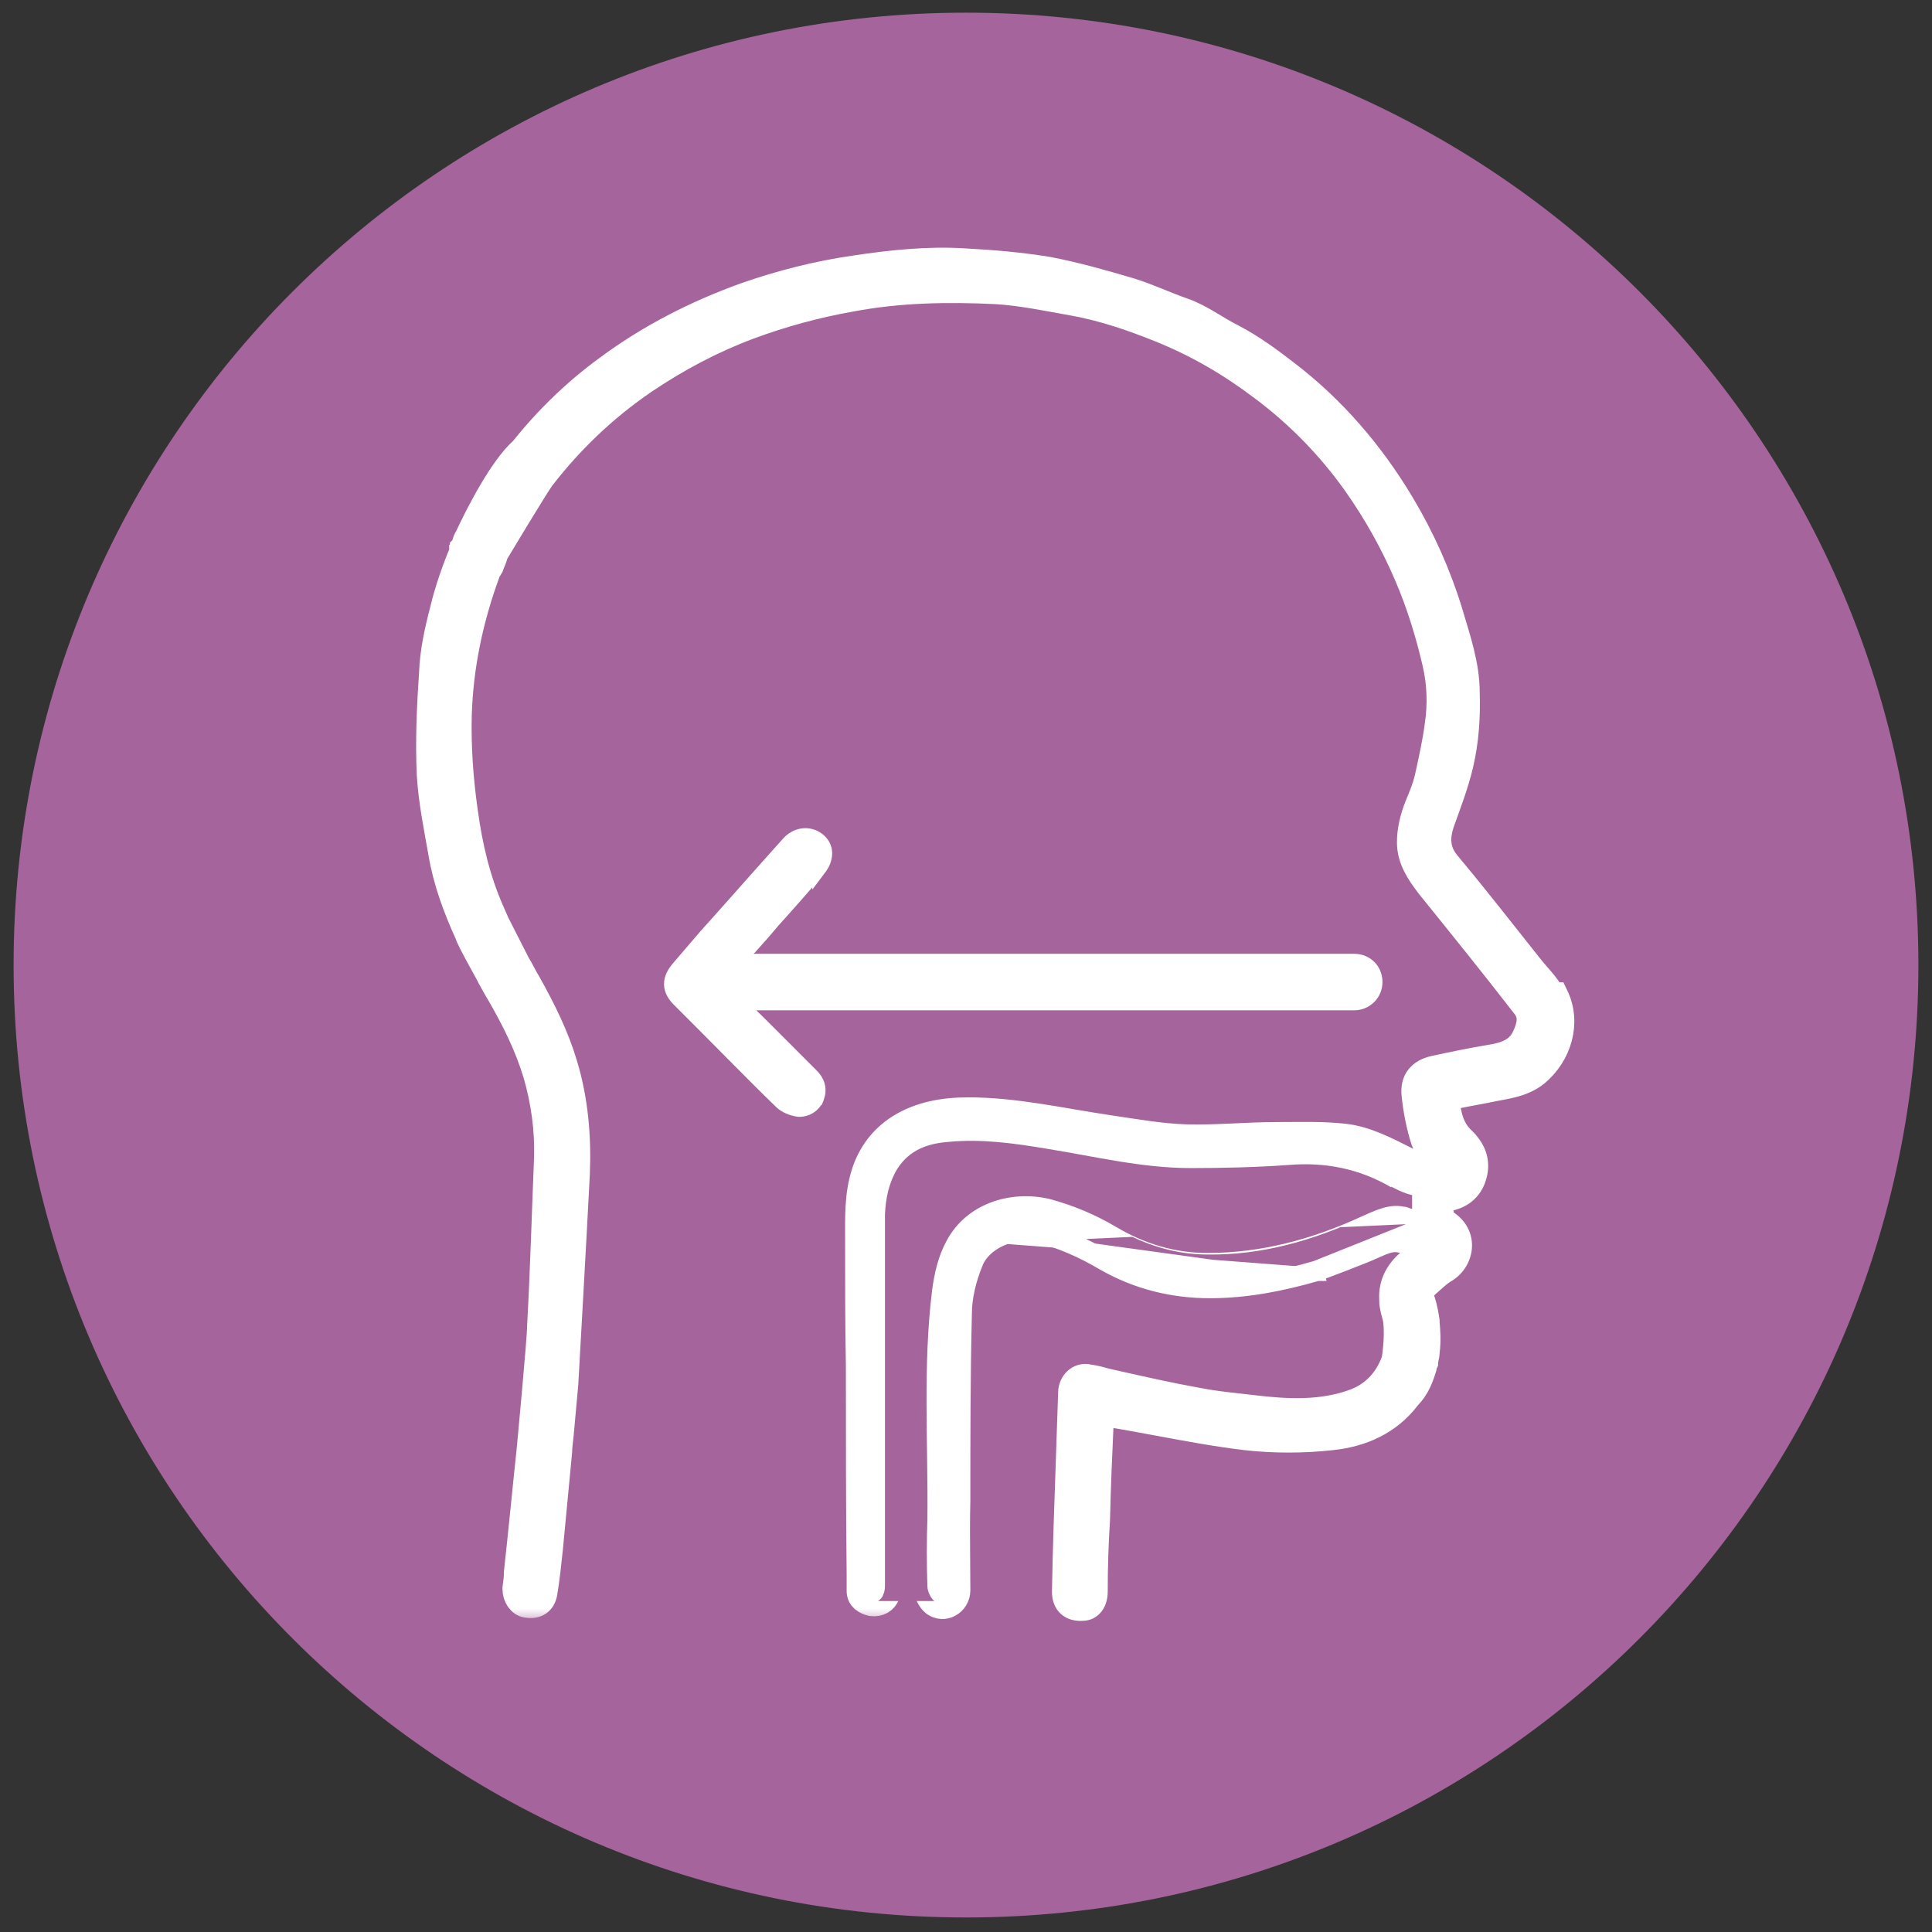
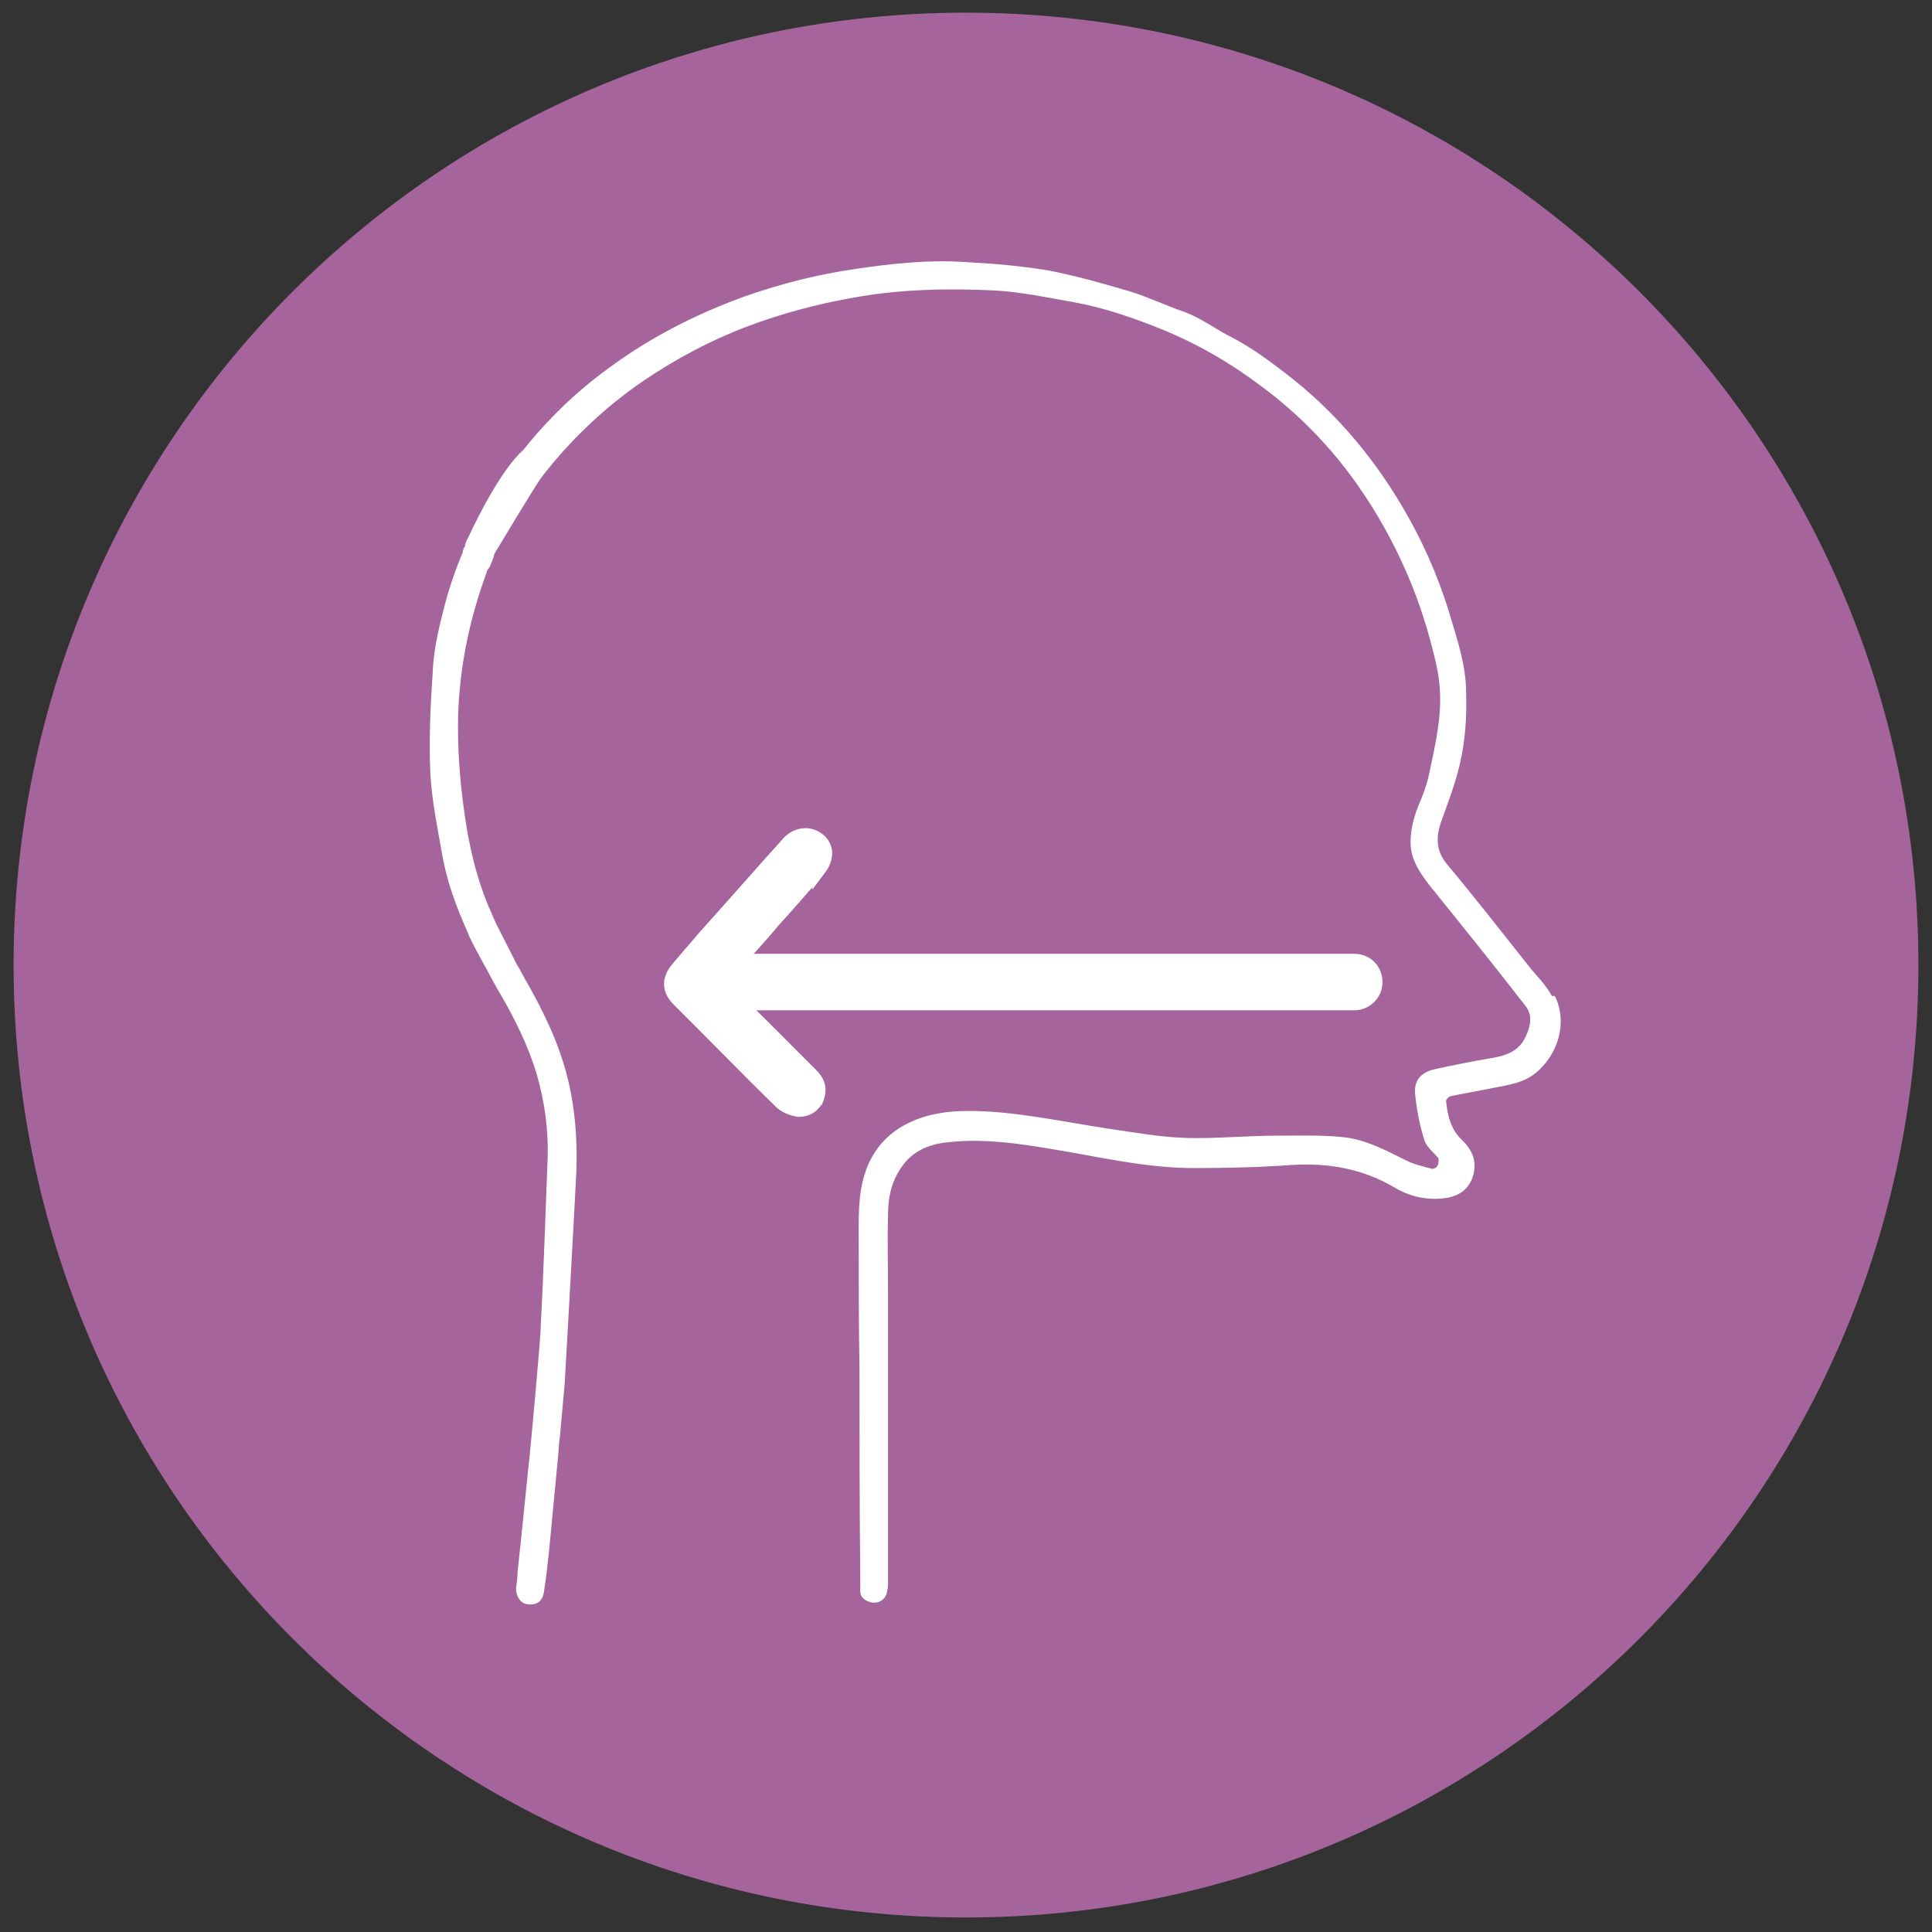
<svg xmlns="http://www.w3.org/2000/svg" width="71" height="71" viewBox="0 0 71 71" fill="none">
  <rect x="0" y="0" width="71" height="71" fill="#333333" stroke="none" />
  <g clip-path="url(#clip0_9094_35997)">
    <path d="M35.5 70.466C54.83 70.466 70.5 54.796 70.5 35.466C70.5 16.136 54.83 0.466 35.5 0.466C16.17 0.466 0.5 16.136 0.5 35.466C0.5 54.796 16.17 70.466 35.5 70.466Z" fill="#A5649C" />
-     <path d="M53.131 44.67C53.621 44.936 53.846 45.345 53.846 45.766C53.846 46.19 53.617 46.591 53.283 46.819L53.273 46.826L53.263 46.832C53.084 46.931 52.94 47.06 52.765 47.217C52.721 47.256 52.675 47.297 52.626 47.34L52.621 47.344L52.621 47.344C52.48 47.461 52.435 47.563 52.445 47.641C52.481 47.722 52.516 47.837 52.548 47.964C52.585 48.114 52.622 48.3 52.652 48.506L52.654 48.524V48.542V48.587C52.682 48.897 52.711 49.28 52.654 49.723C52.652 49.818 52.633 49.9 52.619 49.957C52.603 50.027 52.598 50.052 52.598 50.073V50.132L52.571 50.185C52.564 50.2 52.555 50.222 52.548 50.245C52.545 50.255 52.543 50.264 52.542 50.27C52.541 50.272 52.541 50.274 52.541 50.275V50.309L52.53 50.345C52.415 50.719 52.261 51.131 51.913 51.485C51.182 52.451 50.123 52.926 48.942 53.045C47.903 53.16 46.807 53.16 45.768 53.045L45.767 53.044C44.707 52.92 43.629 52.719 42.567 52.521C42.17 52.447 41.776 52.374 41.386 52.305C41.145 52.265 40.916 52.225 40.68 52.174C40.679 52.193 40.678 52.213 40.678 52.232C40.623 53.452 40.57 54.645 40.543 55.837L40.543 55.847L40.543 55.847C40.486 56.721 40.458 57.623 40.458 58.497C40.458 58.706 40.406 58.905 40.291 59.059C40.174 59.215 39.998 59.312 39.792 59.314C39.555 59.33 39.326 59.281 39.155 59.126C38.98 58.969 38.909 58.742 38.909 58.497V58.493L38.909 58.493C38.937 56.902 38.994 55.283 39.051 53.695C39.065 53.27 39.079 52.852 39.093 52.434L39.093 52.433C39.107 52.016 39.122 51.599 39.136 51.175C39.138 50.678 39.568 50.274 40.057 50.395C40.296 50.426 40.505 50.486 40.696 50.54C40.808 50.566 40.92 50.591 41.032 50.616C42.048 50.845 43.036 51.068 44.025 51.245L44.03 51.246L44.03 51.246C44.55 51.35 45.066 51.407 45.595 51.465C45.774 51.485 45.955 51.505 46.137 51.527C47.321 51.668 48.494 51.718 49.601 51.34L49.602 51.339C50.285 51.112 50.766 50.639 51.027 49.925L51.029 49.913C51.032 49.891 51.037 49.858 51.043 49.816C51.054 49.732 51.069 49.613 51.081 49.474C51.105 49.195 51.118 48.849 51.079 48.55C51.067 48.481 51.05 48.416 51.029 48.338L51.028 48.334C51.008 48.261 50.984 48.176 50.968 48.082C50.935 47.943 50.935 47.835 50.935 47.726V47.725C50.904 47.06 51.241 46.507 51.744 46.13L51.748 46.126L51.748 46.126C51.84 46.061 51.919 45.994 51.998 45.924C51.809 45.867 51.627 45.815 51.427 45.782L51.416 45.78L51.416 45.78C51.274 45.749 51.136 45.767 50.984 45.816C50.875 45.851 50.776 45.895 50.665 45.944C50.612 45.968 50.556 45.993 50.494 46.018C50.356 46.086 49.891 46.271 49.449 46.442C48.999 46.617 48.531 46.792 48.417 46.825M53.131 44.67L48.348 46.585M53.131 44.67L53.14 44.631C52.659 44.39 52.125 44.243 51.628 44.155C50.97 44.025 50.392 44.291 49.911 44.545C48.148 45.356 46.316 45.88 44.381 45.853V45.853H44.378C43.212 45.853 42.149 45.501 41.128 44.922C40.35 44.461 39.532 44.08 38.621 43.874C37.055 43.484 35.343 44.081 34.571 45.53M53.131 44.67L34.571 45.53M48.417 46.825C48.417 46.825 48.417 46.825 48.417 46.825L48.348 46.585M48.417 46.825C48.418 46.825 48.418 46.825 48.418 46.825L48.348 46.585M48.417 46.825C47.129 47.197 45.828 47.459 44.463 47.459C43.089 47.459 41.769 47.137 40.538 46.433L40.535 46.431L40.535 46.431C39.785 45.987 38.984 45.629 38.132 45.409M48.348 46.585C47.072 46.953 45.796 47.209 44.463 47.209C43.13 47.209 41.853 46.897 40.662 46.216C39.896 45.762 39.074 45.394 38.194 45.167C37.202 44.911 35.982 45.45 35.642 46.33C35.386 46.953 35.216 47.634 35.216 48.286C35.16 50.556 35.16 52.853 35.16 55.122C35.141 55.859 35.147 56.597 35.153 57.334C35.157 57.703 35.16 58.072 35.16 58.441C35.16 58.894 34.677 59.15 34.337 58.894C34.195 58.781 34.082 58.554 34.082 58.355V55.859C34.101 54.923 34.088 53.989 34.075 53.057C34.05 51.197 34.025 49.345 34.252 47.492C34.337 46.84 34.479 46.216 34.791 45.649L34.57 45.531C34.571 45.531 34.571 45.53 34.571 45.53M38.132 45.409C38.132 45.409 38.132 45.409 38.132 45.409L38.194 45.167L38.132 45.409C38.132 45.409 38.132 45.409 38.132 45.409ZM38.132 45.409C37.698 45.297 37.204 45.358 36.776 45.55C36.348 45.744 36.015 46.057 35.875 46.42L35.873 46.424L35.873 46.424C35.626 47.028 35.466 47.675 35.466 48.286V48.293L35.466 48.293C35.41 50.558 35.41 52.852 35.41 55.122V55.128L35.41 55.128C35.391 55.862 35.397 56.592 35.403 57.326C35.406 57.696 35.41 58.067 35.41 58.441C35.41 59.075 34.712 59.488 34.187 59.094L34.181 59.09L34.181 59.09C33.98 58.929 33.832 58.63 33.832 58.355V55.859V55.854L33.832 55.854C33.85 54.936 33.838 54.011 33.825 53.084C33.8 51.213 33.775 49.33 34.004 47.462L34.004 47.46L34.004 47.46C34.091 46.795 34.238 46.136 34.571 45.53" fill="white" stroke="white" stroke-width="0.5" />
    <path d="M27.356 37.053C27.296 36.995 27.236 36.937 27.176 36.879H49.766C50.179 36.879 50.555 36.549 50.555 36.09C50.555 35.641 50.216 35.302 49.766 35.302H27.146L27.204 35.238L27.204 35.238L27.211 35.23C27.355 35.057 27.489 34.896 27.621 34.764L27.622 34.764L27.63 34.755L27.632 34.753C27.885 34.472 28.142 34.186 28.4 33.871C28.967 33.247 29.535 32.594 30.1 31.944L30.101 31.943L30.101 31.944L30.107 31.936C30.246 31.762 30.332 31.567 30.332 31.354C30.332 31.152 30.23 30.968 30.062 30.842C29.721 30.586 29.264 30.647 28.96 30.989C28.449 31.556 27.945 32.124 27.442 32.691L27.442 32.691C26.938 33.259 26.436 33.825 25.926 34.392L25.926 34.392L25.922 34.396L24.901 35.587L24.901 35.587L24.897 35.592C24.755 35.765 24.647 35.958 24.653 36.179C24.659 36.403 24.781 36.588 24.942 36.749L25.736 37.544C26.054 37.861 26.375 38.186 26.699 38.513C27.355 39.175 28.022 39.849 28.687 40.495C28.85 40.657 29.105 40.758 29.338 40.791L29.355 40.794H29.373C29.632 40.794 29.9 40.659 30.028 40.358L30.029 40.358L30.033 40.348C30.09 40.196 30.106 40.043 30.065 39.89C30.025 39.741 29.937 39.619 29.834 39.516L29.125 38.807L27.962 37.644C27.761 37.444 27.561 37.251 27.366 37.063L27.356 37.053Z" fill="white" stroke="white" stroke-width="0.5" />
    <mask id="path-4-outside-1_9094_35997" maskUnits="userSpaceOnUse" x="14.793" y="8.603" width="44" height="51" fill="black">
-       <rect fill="white" x="14.793" y="8.603" width="44" height="51" />
-       <path d="M57.027 36.601C56.829 36.204 56.46 35.864 56.176 35.495C55.184 34.247 54.191 32.971 53.17 31.751C52.773 31.269 52.773 30.787 52.943 30.248C53.198 29.539 53.482 28.801 53.652 28.064C53.851 27.213 53.907 26.334 53.879 25.454C53.879 24.433 53.539 23.469 53.255 22.505C52.83 21.115 52.234 19.782 51.468 18.505C50.362 16.662 48.972 15.045 47.27 13.74C46.646 13.258 45.994 12.776 45.285 12.407C44.661 12.095 44.122 11.67 43.47 11.443C42.817 11.216 42.165 10.904 41.513 10.706C40.548 10.422 39.556 10.138 38.535 9.94C37.514 9.77 36.492 9.684 35.443 9.628C34.11 9.543 32.777 9.684 31.444 9.883C30.054 10.082 28.721 10.422 27.416 10.876C25.601 11.528 23.871 12.407 22.311 13.57C21.148 14.421 20.127 15.414 19.219 16.548C18.454 17.229 17.603 18.902 17.206 19.753C17.149 19.838 17.12 19.924 17.092 20.037C17.092 20.094 17.064 20.122 17.035 20.15C17.035 20.179 17.035 20.207 17.007 20.235V20.292C16.723 20.973 16.468 21.71 16.298 22.419C16.099 23.185 15.929 23.951 15.901 24.717C15.816 25.965 15.759 27.213 15.816 28.461C15.873 29.425 16.071 30.39 16.241 31.354C16.411 32.375 16.78 33.368 17.206 34.304C17.262 34.531 18.028 35.864 18.028 35.892C18.142 36.09 18.255 36.317 18.397 36.544C18.936 37.48 19.418 38.445 19.73 39.494C20.014 40.487 20.155 41.508 20.127 42.529C20.042 44.599 19.985 46.642 19.872 48.712C19.872 49.222 19.475 53.392 19.475 53.392C19.39 54.158 19.163 56.483 19.021 57.76C19.021 57.958 18.992 58.185 18.964 58.384C18.964 58.667 19.134 58.923 19.361 58.951C19.701 59.008 19.928 58.866 19.985 58.526C20.07 58.015 20.127 57.476 20.184 56.937C20.297 55.746 20.411 54.555 20.524 53.364C20.524 53.193 20.581 52.74 20.581 52.74C20.581 52.74 20.723 51.151 20.751 50.868C20.751 50.868 21.063 45.394 21.176 43.153C21.233 41.791 21.12 40.43 20.723 39.125C20.411 38.076 19.928 37.111 19.39 36.147C19.248 35.92 19.134 35.665 18.992 35.438L18.227 33.935C18.17 33.793 18.085 33.623 18.028 33.481C17.518 32.318 17.234 31.099 17.064 29.851C16.894 28.659 16.808 27.468 16.837 26.277C16.894 24.462 17.262 22.732 17.886 21.03C17.886 20.945 17.971 20.888 18 20.831C18.056 20.661 18.142 20.519 18.17 20.349C18.255 20.207 19.701 17.796 19.9 17.541C20.95 16.18 22.198 14.988 23.644 13.996C24.864 13.173 26.14 12.492 27.501 11.982C28.721 11.528 29.969 11.188 31.245 10.961C33.032 10.62 34.819 10.592 36.606 10.677C37.542 10.734 38.478 10.932 39.442 11.103C40.548 11.301 41.626 11.67 42.676 12.095C44.009 12.634 45.228 13.343 46.391 14.223C47.724 15.215 48.887 16.407 49.852 17.768C50.589 18.817 51.213 19.924 51.723 21.115C52.177 22.164 52.518 23.27 52.773 24.377C52.943 25.114 52.971 25.88 52.858 26.646C52.773 27.298 52.631 27.922 52.489 28.574C52.404 28.943 52.262 29.283 52.12 29.624C51.95 30.049 51.837 30.503 51.837 30.957C51.837 31.581 52.177 32.063 52.518 32.517C53.709 33.992 54.9 35.467 56.063 36.97C56.347 37.338 56.233 37.736 56.063 38.104C55.808 38.672 55.269 38.813 54.73 38.898C54.049 39.012 53.368 39.154 52.716 39.295C52.206 39.409 51.95 39.721 52.007 40.231C52.064 40.799 52.177 41.366 52.347 41.905C52.432 42.16 52.688 42.359 52.858 42.557C52.858 42.557 52.943 42.926 52.631 42.954C52.291 42.869 51.95 42.784 51.667 42.642C50.929 42.274 50.192 41.877 49.369 41.791C48.575 41.706 47.753 41.735 46.93 41.735C45.824 41.735 44.718 41.848 43.612 41.82C42.647 41.791 41.711 41.621 40.747 41.479C39.017 41.224 37.315 40.827 35.585 40.827C34.706 40.827 33.826 40.969 33.06 41.451C32.437 41.848 32.011 42.415 31.784 43.124C31.529 43.919 31.557 44.741 31.557 45.564C31.557 47.124 31.557 48.655 31.586 50.215C31.586 52.768 31.586 55.321 31.614 57.873V58.469C31.614 58.724 31.813 58.838 32.039 58.894C32.295 58.923 32.493 58.809 32.578 58.582C32.607 58.469 32.635 58.327 32.635 58.214V47.464C32.635 46.528 32.607 45.564 32.635 44.628C32.635 44.032 32.748 43.465 33.089 42.954C33.543 42.245 34.223 42.018 34.989 41.962C36.209 41.848 37.4 42.018 38.591 42.217C40.35 42.501 42.08 42.926 43.867 42.926C45.058 42.926 46.278 42.898 47.469 42.812C48.83 42.727 50.078 42.954 51.241 43.635C51.809 43.975 52.432 44.117 53.085 44.032C53.567 43.975 53.936 43.748 54.106 43.295C54.248 42.898 54.219 42.501 53.936 42.132C53.879 42.047 53.794 41.962 53.737 41.905C53.312 41.508 53.198 40.997 53.142 40.458C53.142 40.402 53.227 40.316 53.283 40.288C53.709 40.203 54.163 40.118 54.617 40.033C55.24 39.891 55.893 39.863 56.432 39.437C57.254 38.757 57.623 37.594 57.141 36.601H57.027Z" />
-     </mask>
+       </mask>
    <path d="M57.027 36.601C56.829 36.204 56.46 35.864 56.176 35.495C55.184 34.247 54.191 32.971 53.17 31.751C52.773 31.269 52.773 30.787 52.943 30.248C53.198 29.539 53.482 28.801 53.652 28.064C53.851 27.213 53.907 26.334 53.879 25.454C53.879 24.433 53.539 23.469 53.255 22.505C52.83 21.115 52.234 19.782 51.468 18.505C50.362 16.662 48.972 15.045 47.27 13.74C46.646 13.258 45.994 12.776 45.285 12.407C44.661 12.095 44.122 11.67 43.47 11.443C42.817 11.216 42.165 10.904 41.513 10.706C40.548 10.422 39.556 10.138 38.535 9.94C37.514 9.77 36.492 9.684 35.443 9.628C34.11 9.543 32.777 9.684 31.444 9.883C30.054 10.082 28.721 10.422 27.416 10.876C25.601 11.528 23.871 12.407 22.311 13.57C21.148 14.421 20.127 15.414 19.219 16.548C18.454 17.229 17.603 18.902 17.206 19.753C17.149 19.838 17.12 19.924 17.092 20.037C17.092 20.094 17.064 20.122 17.035 20.15C17.035 20.179 17.035 20.207 17.007 20.235V20.292C16.723 20.973 16.468 21.71 16.298 22.419C16.099 23.185 15.929 23.951 15.901 24.717C15.816 25.965 15.759 27.213 15.816 28.461C15.873 29.425 16.071 30.39 16.241 31.354C16.411 32.375 16.78 33.368 17.206 34.304C17.262 34.531 18.028 35.864 18.028 35.892C18.142 36.09 18.255 36.317 18.397 36.544C18.936 37.48 19.418 38.445 19.73 39.494C20.014 40.487 20.155 41.508 20.127 42.529C20.042 44.599 19.985 46.642 19.872 48.712C19.872 49.222 19.475 53.392 19.475 53.392C19.39 54.158 19.163 56.483 19.021 57.76C19.021 57.958 18.992 58.185 18.964 58.384C18.964 58.667 19.134 58.923 19.361 58.951C19.701 59.008 19.928 58.866 19.985 58.526C20.07 58.015 20.127 57.476 20.184 56.937C20.297 55.746 20.411 54.555 20.524 53.364C20.524 53.193 20.581 52.74 20.581 52.74C20.581 52.74 20.723 51.151 20.751 50.868C20.751 50.868 21.063 45.394 21.176 43.153C21.233 41.791 21.12 40.43 20.723 39.125C20.411 38.076 19.928 37.111 19.39 36.147C19.248 35.92 19.134 35.665 18.992 35.438L18.227 33.935C18.17 33.793 18.085 33.623 18.028 33.481C17.518 32.318 17.234 31.099 17.064 29.851C16.894 28.659 16.808 27.468 16.837 26.277C16.894 24.462 17.262 22.732 17.886 21.03C17.886 20.945 17.971 20.888 18 20.831C18.056 20.661 18.142 20.519 18.17 20.349C18.255 20.207 19.701 17.796 19.9 17.541C20.95 16.18 22.198 14.988 23.644 13.996C24.864 13.173 26.14 12.492 27.501 11.982C28.721 11.528 29.969 11.188 31.245 10.961C33.032 10.62 34.819 10.592 36.606 10.677C37.542 10.734 38.478 10.932 39.442 11.103C40.548 11.301 41.626 11.67 42.676 12.095C44.009 12.634 45.228 13.343 46.391 14.223C47.724 15.215 48.887 16.407 49.852 17.768C50.589 18.817 51.213 19.924 51.723 21.115C52.177 22.164 52.518 23.27 52.773 24.377C52.943 25.114 52.971 25.88 52.858 26.646C52.773 27.298 52.631 27.922 52.489 28.574C52.404 28.943 52.262 29.283 52.12 29.624C51.95 30.049 51.837 30.503 51.837 30.957C51.837 31.581 52.177 32.063 52.518 32.517C53.709 33.992 54.9 35.467 56.063 36.97C56.347 37.338 56.233 37.736 56.063 38.104C55.808 38.672 55.269 38.813 54.73 38.898C54.049 39.012 53.368 39.154 52.716 39.295C52.206 39.409 51.95 39.721 52.007 40.231C52.064 40.799 52.177 41.366 52.347 41.905C52.432 42.16 52.688 42.359 52.858 42.557C52.858 42.557 52.943 42.926 52.631 42.954C52.291 42.869 51.95 42.784 51.667 42.642C50.929 42.274 50.192 41.877 49.369 41.791C48.575 41.706 47.753 41.735 46.93 41.735C45.824 41.735 44.718 41.848 43.612 41.82C42.647 41.791 41.711 41.621 40.747 41.479C39.017 41.224 37.315 40.827 35.585 40.827C34.706 40.827 33.826 40.969 33.06 41.451C32.437 41.848 32.011 42.415 31.784 43.124C31.529 43.919 31.557 44.741 31.557 45.564C31.557 47.124 31.557 48.655 31.586 50.215C31.586 52.768 31.586 55.321 31.614 57.873V58.469C31.614 58.724 31.813 58.838 32.039 58.894C32.295 58.923 32.493 58.809 32.578 58.582C32.607 58.469 32.635 58.327 32.635 58.214V47.464C32.635 46.528 32.607 45.564 32.635 44.628C32.635 44.032 32.748 43.465 33.089 42.954C33.543 42.245 34.223 42.018 34.989 41.962C36.209 41.848 37.4 42.018 38.591 42.217C40.35 42.501 42.08 42.926 43.867 42.926C45.058 42.926 46.278 42.898 47.469 42.812C48.83 42.727 50.078 42.954 51.241 43.635C51.809 43.975 52.432 44.117 53.085 44.032C53.567 43.975 53.936 43.748 54.106 43.295C54.248 42.898 54.219 42.501 53.936 42.132C53.879 42.047 53.794 41.962 53.737 41.905C53.312 41.508 53.198 40.997 53.142 40.458C53.142 40.402 53.227 40.316 53.283 40.288C53.709 40.203 54.163 40.118 54.617 40.033C55.24 39.891 55.893 39.863 56.432 39.437C57.254 38.757 57.623 37.594 57.141 36.601H57.027Z" fill="white" />
    <path d="M57.027 36.601C56.829 36.204 56.46 35.864 56.176 35.495C55.184 34.247 54.191 32.971 53.17 31.751C52.773 31.269 52.773 30.787 52.943 30.248C53.198 29.539 53.482 28.801 53.652 28.064C53.851 27.213 53.907 26.334 53.879 25.454C53.879 24.433 53.539 23.469 53.255 22.505C52.83 21.115 52.234 19.782 51.468 18.505C50.362 16.662 48.972 15.045 47.27 13.74C46.646 13.258 45.994 12.776 45.285 12.407C44.661 12.095 44.122 11.67 43.47 11.443C42.817 11.216 42.165 10.904 41.513 10.706C40.548 10.422 39.556 10.138 38.535 9.94C37.514 9.77 36.492 9.684 35.443 9.628C34.11 9.543 32.777 9.684 31.444 9.883C30.054 10.082 28.721 10.422 27.416 10.876C25.601 11.528 23.871 12.407 22.311 13.57C21.148 14.421 20.127 15.414 19.219 16.548C18.454 17.229 17.603 18.902 17.206 19.753C17.149 19.838 17.12 19.924 17.092 20.037C17.092 20.094 17.064 20.122 17.035 20.15C17.035 20.179 17.035 20.207 17.007 20.235V20.292C16.723 20.973 16.468 21.71 16.298 22.419C16.099 23.185 15.929 23.951 15.901 24.717C15.816 25.965 15.759 27.213 15.816 28.461C15.873 29.425 16.071 30.39 16.241 31.354C16.411 32.375 16.78 33.368 17.206 34.304C17.262 34.531 18.028 35.864 18.028 35.892C18.142 36.09 18.255 36.317 18.397 36.544C18.936 37.48 19.418 38.445 19.73 39.494C20.014 40.487 20.155 41.508 20.127 42.529C20.042 44.599 19.985 46.642 19.872 48.712C19.872 49.222 19.475 53.392 19.475 53.392C19.39 54.158 19.163 56.483 19.021 57.76C19.021 57.958 18.992 58.185 18.964 58.384C18.964 58.667 19.134 58.923 19.361 58.951C19.701 59.008 19.928 58.866 19.985 58.526C20.07 58.015 20.127 57.476 20.184 56.937C20.297 55.746 20.411 54.555 20.524 53.364C20.524 53.193 20.581 52.74 20.581 52.74C20.581 52.74 20.723 51.151 20.751 50.868C20.751 50.868 21.063 45.394 21.176 43.153C21.233 41.791 21.12 40.43 20.723 39.125C20.411 38.076 19.928 37.111 19.39 36.147C19.248 35.92 19.134 35.665 18.992 35.438L18.227 33.935C18.17 33.793 18.085 33.623 18.028 33.481C17.518 32.318 17.234 31.099 17.064 29.851C16.894 28.659 16.808 27.468 16.837 26.277C16.894 24.462 17.262 22.732 17.886 21.03C17.886 20.945 17.971 20.888 18 20.831C18.056 20.661 18.142 20.519 18.17 20.349C18.255 20.207 19.701 17.796 19.9 17.541C20.95 16.18 22.198 14.988 23.644 13.996C24.864 13.173 26.14 12.492 27.501 11.982C28.721 11.528 29.969 11.188 31.245 10.961C33.032 10.62 34.819 10.592 36.606 10.677C37.542 10.734 38.478 10.932 39.442 11.103C40.548 11.301 41.626 11.67 42.676 12.095C44.009 12.634 45.228 13.343 46.391 14.223C47.724 15.215 48.887 16.407 49.852 17.768C50.589 18.817 51.213 19.924 51.723 21.115C52.177 22.164 52.518 23.27 52.773 24.377C52.943 25.114 52.971 25.88 52.858 26.646C52.773 27.298 52.631 27.922 52.489 28.574C52.404 28.943 52.262 29.283 52.12 29.624C51.95 30.049 51.837 30.503 51.837 30.957C51.837 31.581 52.177 32.063 52.518 32.517C53.709 33.992 54.9 35.467 56.063 36.97C56.347 37.338 56.233 37.736 56.063 38.104C55.808 38.672 55.269 38.813 54.73 38.898C54.049 39.012 53.368 39.154 52.716 39.295C52.206 39.409 51.95 39.721 52.007 40.231C52.064 40.799 52.177 41.366 52.347 41.905C52.432 42.16 52.688 42.359 52.858 42.557C52.858 42.557 52.943 42.926 52.631 42.954C52.291 42.869 51.95 42.784 51.667 42.642C50.929 42.274 50.192 41.877 49.369 41.791C48.575 41.706 47.753 41.735 46.93 41.735C45.824 41.735 44.718 41.848 43.612 41.82C42.647 41.791 41.711 41.621 40.747 41.479C39.017 41.224 37.315 40.827 35.585 40.827C34.706 40.827 33.826 40.969 33.06 41.451C32.437 41.848 32.011 42.415 31.784 43.124C31.529 43.919 31.557 44.741 31.557 45.564C31.557 47.124 31.557 48.655 31.586 50.215C31.586 52.768 31.586 55.321 31.614 57.873V58.469C31.614 58.724 31.813 58.838 32.039 58.894C32.295 58.923 32.493 58.809 32.578 58.582C32.607 58.469 32.635 58.327 32.635 58.214V47.464C32.635 46.528 32.607 45.564 32.635 44.628C32.635 44.032 32.748 43.465 33.089 42.954C33.543 42.245 34.223 42.018 34.989 41.962C36.209 41.848 37.4 42.018 38.591 42.217C40.35 42.501 42.08 42.926 43.867 42.926C45.058 42.926 46.278 42.898 47.469 42.812C48.83 42.727 50.078 42.954 51.241 43.635C51.809 43.975 52.432 44.117 53.085 44.032C53.567 43.975 53.936 43.748 54.106 43.295C54.248 42.898 54.219 42.501 53.936 42.132C53.879 42.047 53.794 41.962 53.737 41.905C53.312 41.508 53.198 40.997 53.142 40.458C53.142 40.402 53.227 40.316 53.283 40.288C53.709 40.203 54.163 40.118 54.617 40.033C55.24 39.891 55.893 39.863 56.432 39.437C57.254 38.757 57.623 37.594 57.141 36.601H57.027Z" stroke="white" mask="url(#path-4-outside-1_9094_35997)" />
-     <path d="M51.128 43.635C49.965 42.954 48.717 42.699 47.356 42.812C46.164 42.898 44.945 42.926 43.754 42.926C41.967 42.926 40.237 42.5 38.478 42.217C37.287 42.018 36.096 41.848 34.876 41.962C34.11 42.018 33.429 42.245 32.976 42.954C32.664 43.465 32.55 44.032 32.522 44.628V58.214C32.522 58.327 32.522 58.469 32.465 58.582C32.437 58.696 32.352 58.781 32.267 58.837H34.337C34.195 58.724 34.082 58.469 34.082 58.299C34.053 57.476 34.053 56.625 34.082 55.803C34.11 53.023 33.912 50.215 34.252 47.436C34.337 46.783 34.479 46.159 34.791 45.592C35.5 44.259 37.088 43.72 38.563 44.06C39.414 44.287 40.237 44.628 41.002 45.081C42.052 45.705 43.158 46.046 44.378 46.046C46.363 46.046 48.235 45.535 50.022 44.713C50.532 44.486 51.043 44.231 51.582 44.344C51.695 44.344 51.78 44.401 51.894 44.429V43.919C51.639 43.862 51.383 43.748 51.128 43.607V43.635Z" fill="#A5649C" />
  </g>
  <defs>
    <clipPath id="clip0_9094_35997">
      <rect width="70" height="70" fill="white" transform="translate(0.5 0.466)" />
    </clipPath>
  </defs>
</svg>